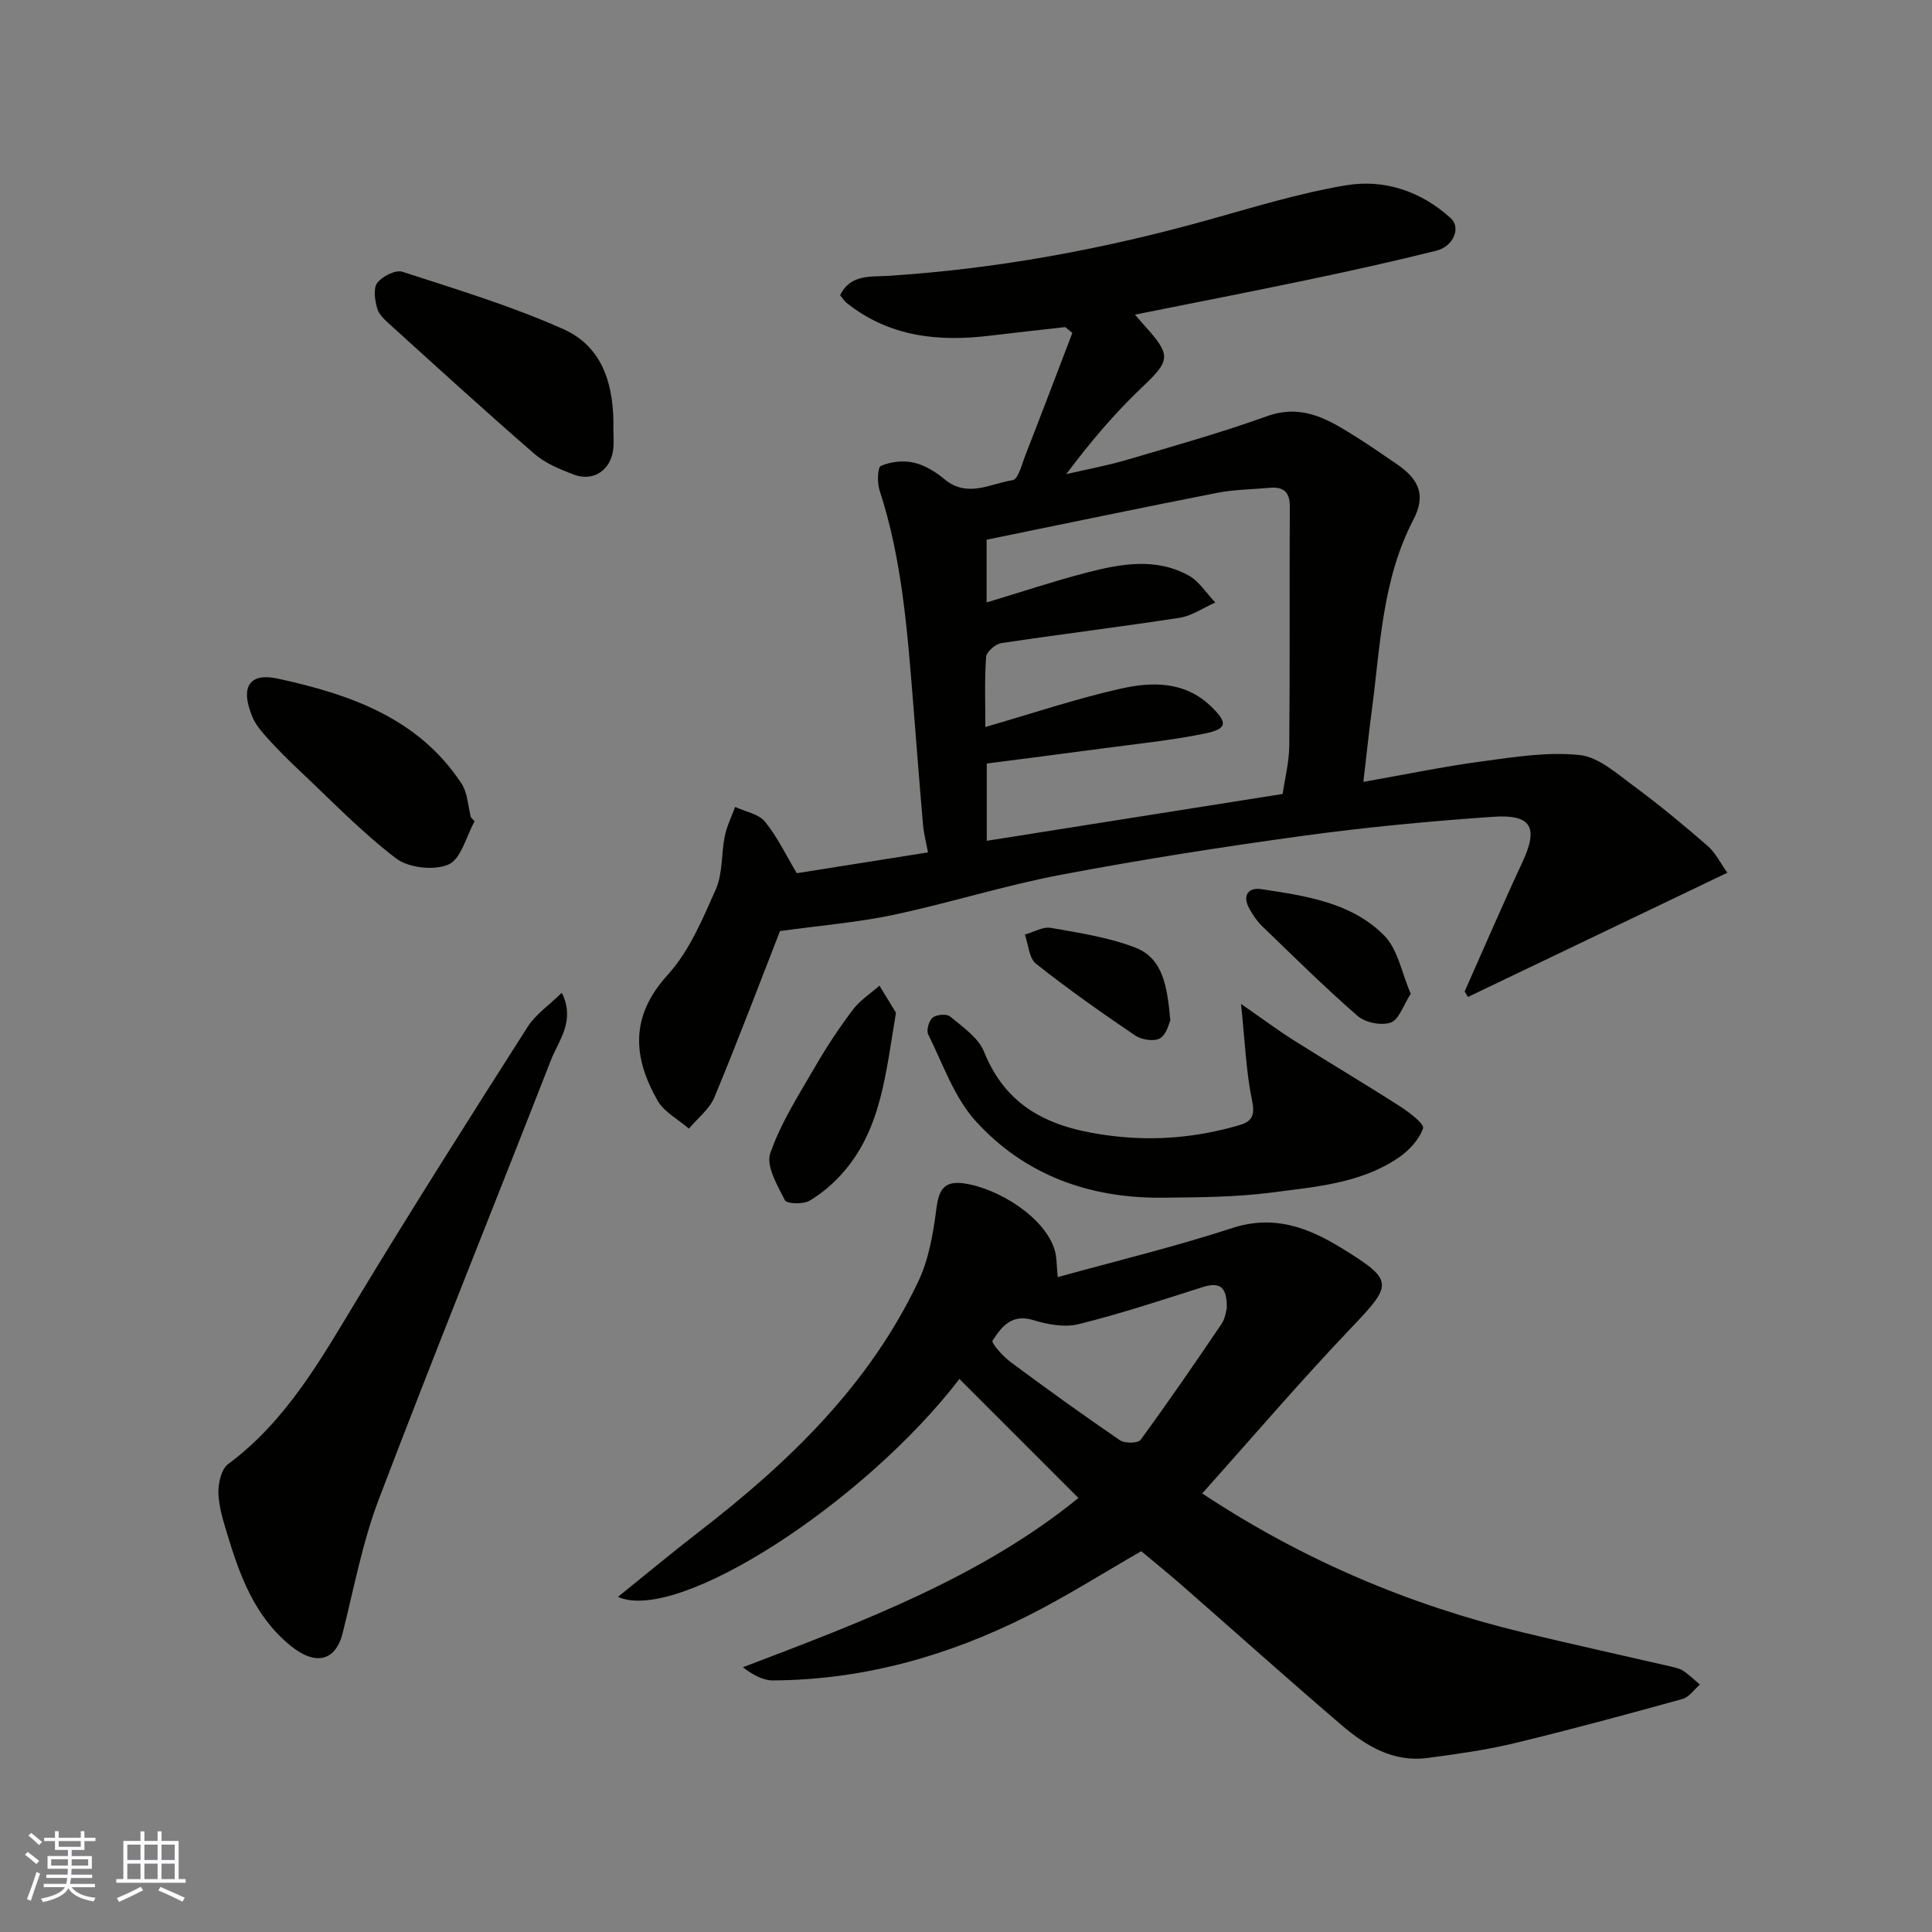
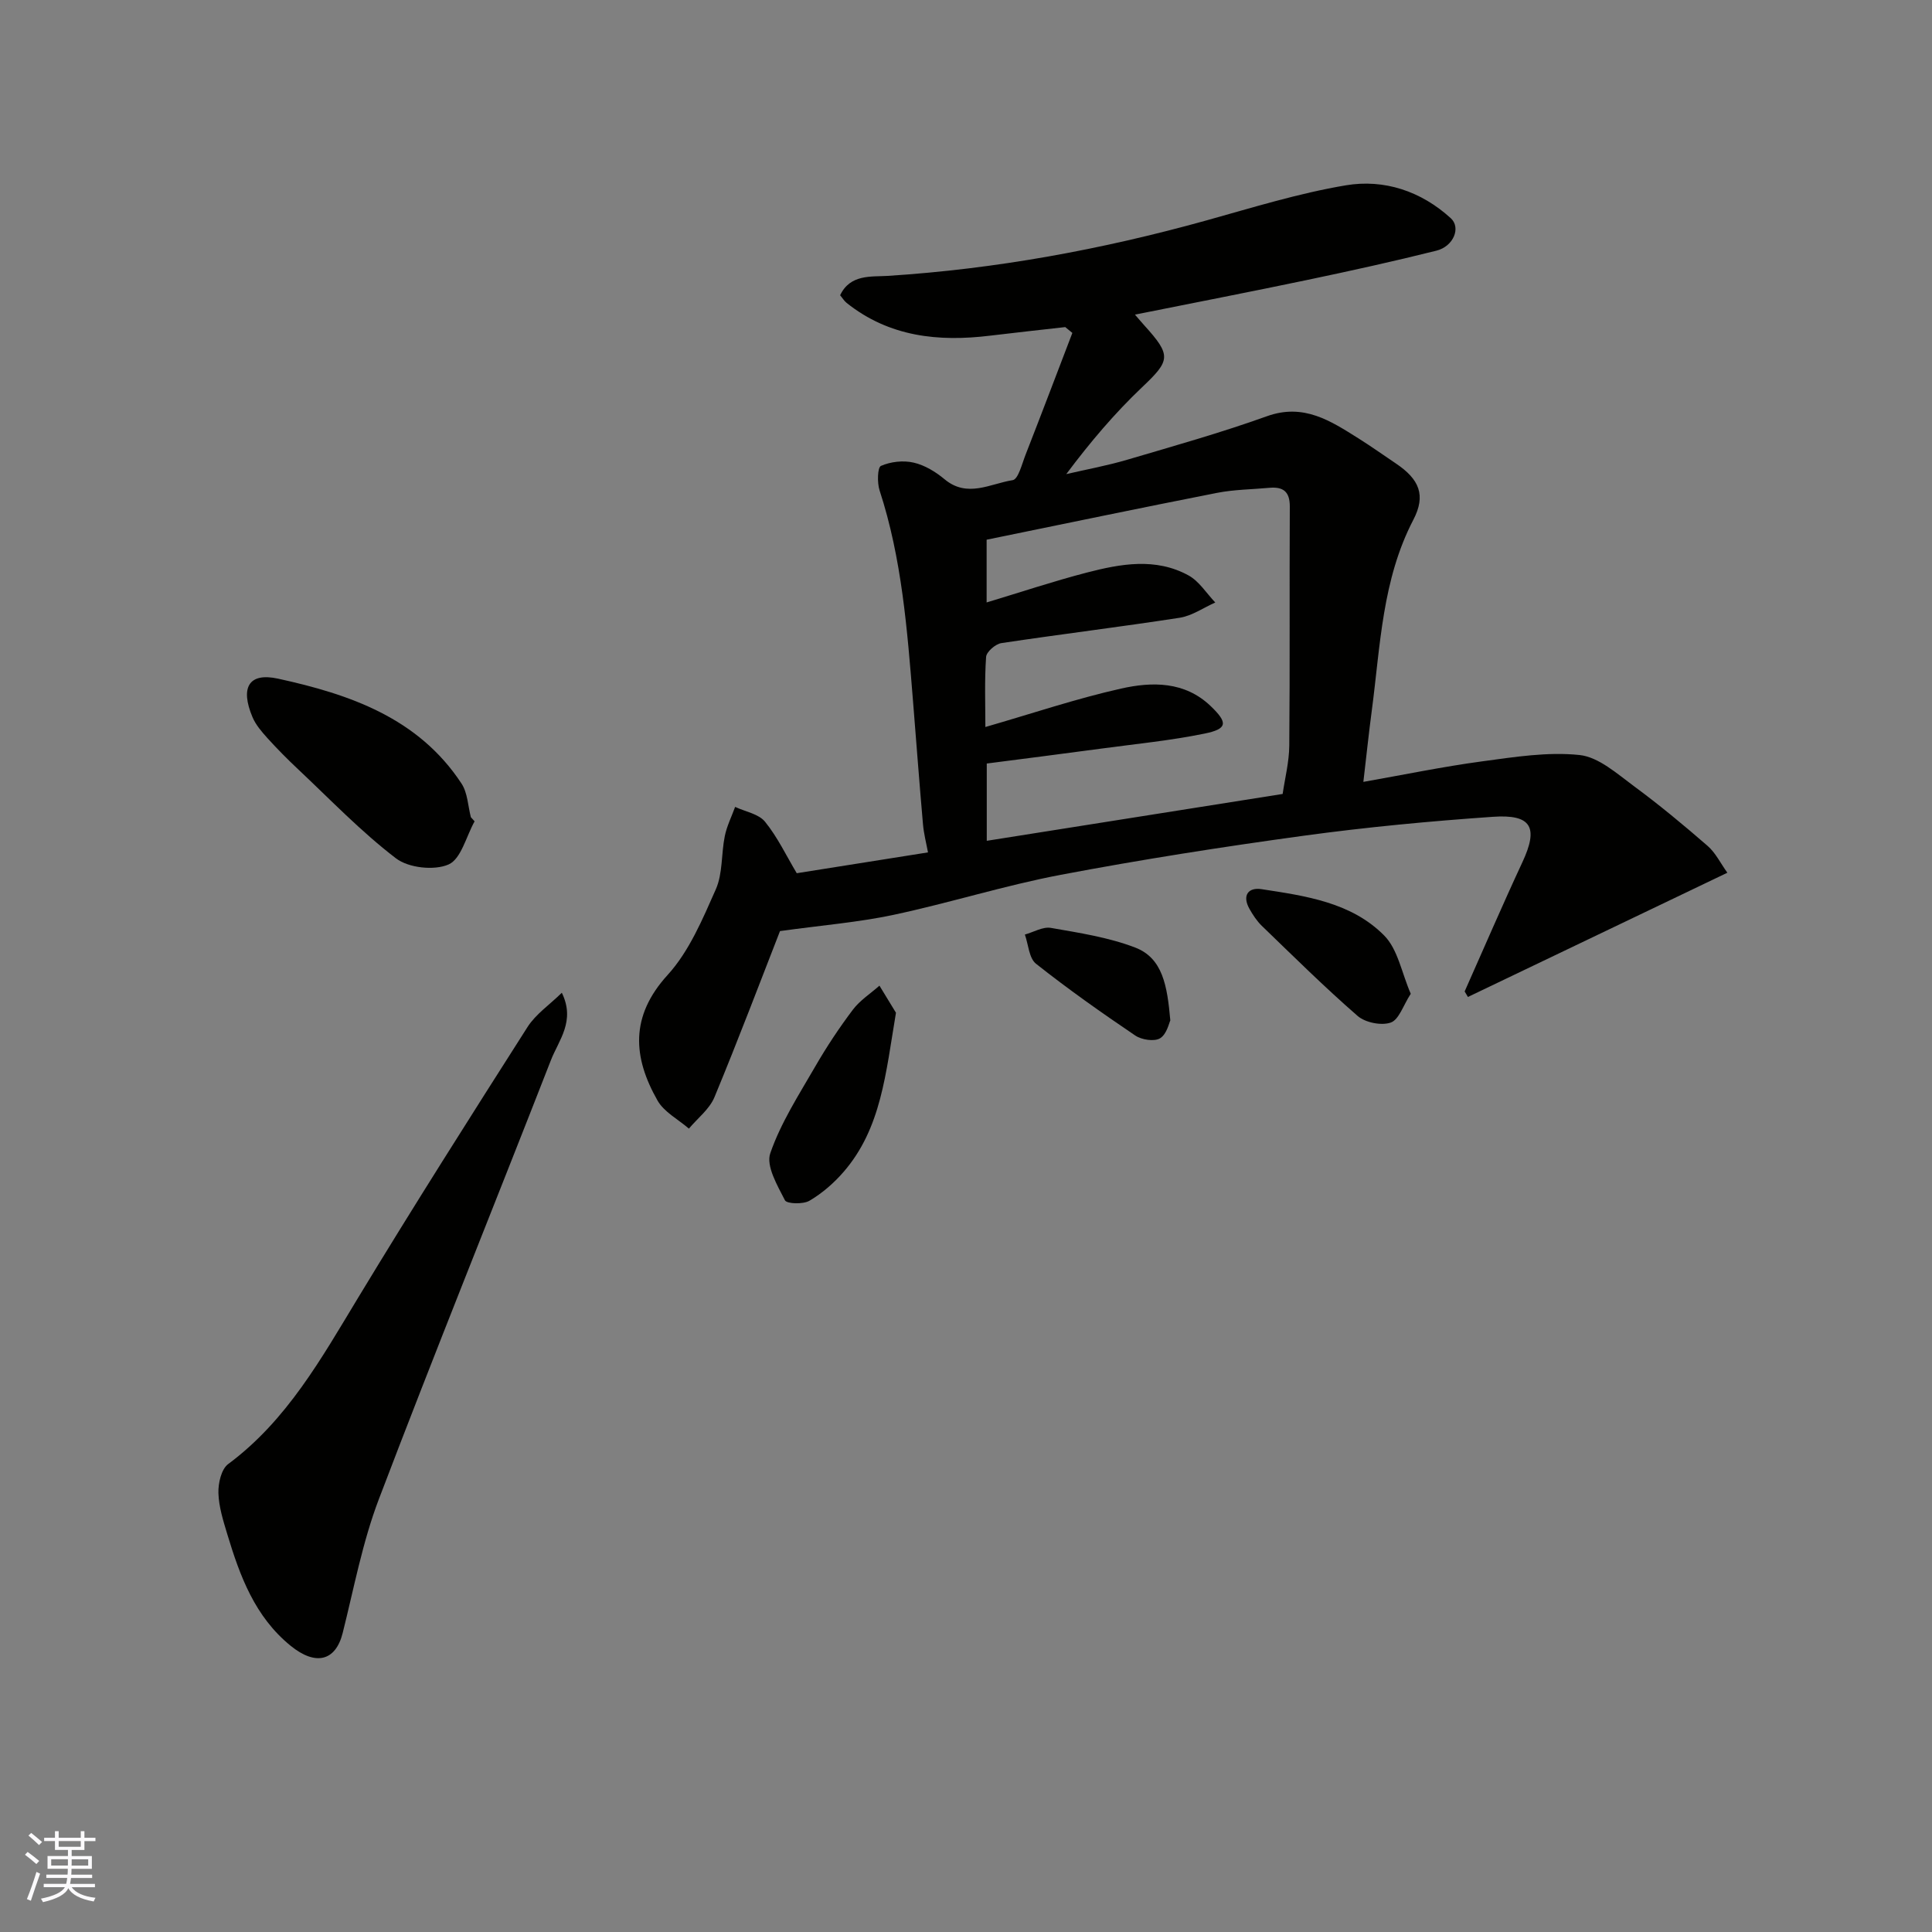
<svg xmlns="http://www.w3.org/2000/svg" enable-background="new 0 0 400 400" viewBox="0 0 400 400">
  <rect x="0" y="0" width="400" height="400" fill="#808080" stroke="none" />
  <g fill="#010100">
    <path d="m303.24 205.27c3.98-8.94 7.84-17.93 11.97-26.79 3.33-7.16 1.92-9.93-6.12-9.37-13.09.91-26.18 2.14-39.18 3.92-16.82 2.3-33.61 4.93-50.29 8.09-11.65 2.21-23.02 5.82-34.63 8.29-7.24 1.54-14.68 2.14-23.5 3.36-4.01 10.26-8.6 22.41-13.57 34.39-1.03 2.48-3.49 4.36-5.29 6.51-2.21-1.92-5.15-3.43-6.51-5.84-5.08-8.95-5.71-17.39 2.09-25.96 4.47-4.9 7.24-11.54 9.99-17.74 1.46-3.29 1.11-7.36 1.86-11.02.42-2.08 1.41-4.04 2.14-6.05 2.11.99 4.87 1.44 6.19 3.07 2.61 3.21 4.42 7.07 6.57 10.66 8.71-1.38 17.56-2.78 27.17-4.31-.35-1.89-.87-3.86-1.04-5.86-.75-8.53-1.38-17.06-2.07-25.59-1.19-14.67-2.29-29.35-6.91-43.49-.52-1.58-.44-4.76.28-5.08 2-.88 4.62-1.18 6.77-.68 2.29.52 4.57 1.91 6.41 3.45 4.71 3.93 9.49.89 14.1.18 1.15-.18 1.93-3.41 2.68-5.31 3.27-8.37 6.46-16.78 9.67-25.17-.49-.4-.98-.8-1.47-1.21-5.17.59-10.35 1.14-15.51 1.77-10.74 1.32-20.93.26-29.76-6.78-.5-.4-.84-.99-1.34-1.58 2.08-4.41 6.48-3.8 9.83-4.01 22.45-1.43 44.39-5.47 66.03-11.49 9.55-2.66 19.09-5.62 28.83-7.26 7.96-1.34 15.6 1.21 21.74 6.81 2.15 1.96.56 5.84-2.98 6.72-8.83 2.21-17.73 4.17-26.64 6.04-11.73 2.46-23.51 4.74-35.77 7.2.89 1.02 1.4 1.64 1.94 2.23 5.67 6.26 5.39 7.25-.48 12.82-5.62 5.34-10.67 11.27-15.68 17.97 4.22-.98 8.51-1.76 12.66-2.99 9.67-2.85 19.4-5.59 28.87-8.99 7.64-2.75 13.21.97 19.01 4.61 2.62 1.65 5.15 3.45 7.72 5.18 4.85 3.26 6.24 6.57 3.6 11.64-6.47 12.43-6.83 26.07-8.6 39.46-.64 4.8-1.14 9.63-1.75 14.81 8.35-1.47 16.43-3.15 24.59-4.25 6.69-.9 13.57-2.01 20.18-1.31 3.94.42 7.74 3.86 11.24 6.44 5.27 3.88 10.32 8.08 15.27 12.38 1.63 1.42 2.65 3.55 4.08 5.55-18.34 8.78-36.02 17.25-53.71 25.72-.22-.36-.45-.75-.68-1.14zm-37.68-40.89c.46-3.21 1.34-6.6 1.37-9.99.15-16.5.02-32.99.11-49.49.02-3.18-1.42-4.16-4.27-3.9-3.6.33-7.25.35-10.78 1.04-15.95 3.13-31.87 6.46-47.72 9.7v12.99c7.07-2.13 13.84-4.39 20.72-6.18 7.03-1.82 14.28-3.15 21.09.59 2.2 1.21 3.71 3.7 5.53 5.6-2.45 1.09-4.81 2.76-7.37 3.16-12.28 1.9-24.63 3.4-36.92 5.25-1.22.18-3.09 1.81-3.16 2.86-.34 4.89-.15 9.81-.15 14.51 9.7-2.8 18.79-5.87 28.1-7.96 6.42-1.44 13.18-1.52 18.55 3.63 3.6 3.45 3.49 4.72-1.26 5.69-7.02 1.44-14.2 2.14-21.32 3.1-8.02 1.08-16.04 2.1-23.78 3.1v16c20.62-3.26 40.91-6.48 61.26-9.7z" />
-     <path d="m248.9 309.2c20.76 13.73 42.83 23.09 66.46 28.79 10.12 2.44 20.28 4.67 30.42 7.01.94.22 1.95.42 2.72.93 1.23.81 2.3 1.88 3.44 2.85-1.19 1.02-2.22 2.59-3.58 2.97-11.59 3.21-23.21 6.36-34.9 9.18-5.85 1.41-11.86 2.22-17.83 3.03-7.08.96-12.78-2.43-17.82-6.75-11.14-9.53-22.06-19.31-33.09-28.97-2.72-2.38-5.54-4.66-8.44-7.08-7.75 4.45-15.45 9.34-23.55 13.41-16.54 8.31-34.06 13.25-52.71 13.34-2.08.01-4.17-1.18-6.22-2.72 24.88-9.47 49.38-18.7 69.48-35.05-8.28-8.28-16.49-16.49-24.64-24.64-19.65 25.6-58.33 50.71-70.69 45.11 5.74-4.62 11.22-9.19 16.86-13.54 18.51-14.3 35.14-30.29 45.32-51.78 2.17-4.58 3.08-9.91 3.73-15 .49-3.84 1.51-5.86 5.66-5.29 7.08.98 16.86 7 18.87 13.9.42 1.45.35 3.05.61 5.51 11.93-3.3 24.18-6.26 36.14-10.16 8.66-2.82 15.77-.07 22.73 4.22 10.79 6.65 10.51 7.39 1.92 16.41-10.61 11.13-20.61 22.84-30.89 34.32zm5.09-38.31c.11-4.87-1.76-5.43-5.09-4.38-8.49 2.7-16.97 5.51-25.61 7.65-2.91.72-6.43.05-9.4-.86-4.45-1.36-6.55 1.43-8.39 4.26-.32.49 2.14 3.25 3.71 4.42 7.46 5.54 15.01 10.98 22.68 16.22 1 .68 3.73.63 4.26-.1 5.77-7.88 11.3-15.94 16.78-24.03.77-1.15.91-2.72 1.06-3.18z" />
    <path d="m116.32 205.54c2.86 5.86-.64 9.81-2.26 13.96-11.83 30.31-24.05 60.47-35.62 90.88-3.39 8.9-5.16 18.42-7.49 27.71-1.47 5.86-5.62 6.84-10.78 2.65-7.41-6.03-10.49-14.42-13.11-23.09-.84-2.79-1.76-5.68-1.84-8.54-.06-2.02.6-4.94 2.02-5.99 12.2-9.06 19.32-21.92 26.96-34.53 11.39-18.82 23.19-37.4 35.02-55.96 1.7-2.66 4.54-4.58 7.1-7.09z" />
-     <path d="m256.94 207.85c4.31 2.98 7.5 5.37 10.85 7.49 7.31 4.62 14.75 9.02 22.02 13.69 1.93 1.23 5.13 3.68 4.82 4.57-.81 2.34-2.9 4.59-5.04 6.06-7.83 5.35-17.16 6.04-26.15 7.22-7.51.99-15.18 1.01-22.78 1.09-15.08.15-28.53-4.68-38.67-15.88-4.45-4.92-6.76-11.8-9.81-17.91-.43-.86.14-2.86.92-3.49.8-.65 2.91-.83 3.62-.23 2.58 2.17 5.83 4.35 7 7.26 4.91 12.21 14.58 16.02 26.61 17.47 9 1.09 17.56.27 26.11-2.19 2.43-.7 3.49-1.72 2.82-4.94-1.28-6.17-1.51-12.54-2.32-20.21z" />
-     <path d="m127 88.91c0 1.33.12 2.67-.02 3.99-.48 4.44-4.1 6.91-8.24 5.34-2.84-1.08-5.84-2.32-8.09-4.27-10.08-8.74-19.93-17.74-29.82-26.69-1.08-.98-2.36-2.12-2.73-3.41-.48-1.69-.86-4.16.01-5.31 1.04-1.36 3.8-2.75 5.21-2.29 11.24 3.65 22.62 7.09 33.37 11.9 8.37 3.74 10.48 12.01 10.31 20.74z" />
    <path d="m98.26 170.05c-1.74 3.11-2.79 7.79-5.39 8.93-2.97 1.3-8.29.72-10.89-1.27-7.25-5.54-13.63-12.21-20.31-18.49-2.18-2.05-4.29-4.18-6.3-6.4-1.19-1.32-2.43-2.76-3.1-4.36-2.55-6.06-.82-9.29 5.3-7.95 14.79 3.23 29.05 8.11 37.99 21.73 1.26 1.92 1.32 4.62 1.93 6.96.26.28.51.56.77.85z" />
    <path d="m185.5 209.68c-2.12 12.58-3.04 23.92-10.82 32.92-2.01 2.33-4.45 4.45-7.09 6-1.31.77-4.7.66-5.08-.1-1.56-3.06-3.95-7.1-3.03-9.74 2.18-6.31 5.93-12.11 9.31-17.96 2.35-4.07 4.97-8.02 7.8-11.77 1.46-1.93 3.64-3.32 5.49-4.96 1.31 2.16 2.63 4.32 3.42 5.61z" />
    <path d="m292.08 205.75c-1.56 2.4-2.43 5.36-4.14 5.96-1.94.68-5.27.01-6.86-1.37-6.84-5.95-13.3-12.35-19.83-18.65-1.03-1-1.86-2.27-2.57-3.53-1.54-2.75-.26-4.49 2.5-4.07 9.14 1.4 18.63 2.73 25.42 9.62 2.82 2.86 3.6 7.71 5.48 12.04z" />
    <path d="m242.3 211.27c-.25.49-.72 2.83-2.11 3.69-1.19.73-3.82.33-5.14-.56-7.01-4.74-13.93-9.62-20.56-14.87-1.45-1.15-1.57-3.98-2.3-6.04 1.8-.5 3.72-1.67 5.39-1.38 5.89 1.03 11.92 1.95 17.45 4.07 5.69 2.19 6.64 7.89 7.27 15.09z" />
  </g>
  <path d="m5.17 384 .55-.58c.85.61 1.65 1.24 2.4 1.87l-.59.64c-.83-.73-1.62-1.37-2.36-1.93m1.22 9.53-.82-.34c.71-1.76 1.37-3.64 1.98-5.63.24.13.5.25.76.36-.6 1.67-1.24 3.54-1.92 5.61m-.5-13.5.57-.54c.56.44 1.31 1.06 2.26 1.87l-.64.64c-.68-.66-1.41-1.32-2.19-1.97m3.25.46h2.24v-1.36h.77v1.36h4.57v-1.36h.76v1.36h2.28v.69h-2.28v1.84h-2.64v1.26h4.18v2.64h-4.21c0 .45-.02.86-.05 1.21h4.32v.69h-4.38c-.04.34-.1.75-.19 1.22h5.15v.69h-4.82c.87 1.19 2.51 1.92 4.93 2.19-.17.31-.3.57-.37.76-2.77-.49-4.52-1.41-5.26-2.76-.56 1.26-2.3 2.23-5.24 2.9-.12-.24-.26-.48-.43-.72 2.73-.55 4.38-1.34 4.96-2.38h-4.38v-.69h4.65c.1-.38.17-.79.21-1.22h-4.32v-.69h4.4c.03-.34.05-.75.05-1.21h-4.2v-2.64h4.23v-1.26h-2.69v-1.84h-2.24zm1.46 4.46v1.29h3.45c.01-.4.02-.57.01-.53v-.32-.45h-3.46zm1.55-2.59h4.57v-1.19h-4.57zm6.11 2.59h-3.42v.77c-.01.19-.01.37-.02.53h3.44z" fill="#fbfafc" />
-   <path d="m32.63 379.16h.82v1.98h3.54v7.89h1.45v.78h-14.36v-.78h1.46v-7.89h3.54v-1.98h.82v1.98h2.73zm-3.49 11.48.5.73c-1.61.82-3.28 1.63-5 2.41-.13-.27-.28-.55-.44-.82 1.75-.72 3.4-1.49 4.94-2.32m-2.78-5.55h2.73v-3.18h-2.73zm0 3.95h2.73v-3.2h-2.73zm3.54-3.95h2.73v-3.18h-2.73zm0 3.95h2.73v-3.2h-2.73zm7.89 4.68c-1.84-.92-3.51-1.7-5.02-2.32l.45-.73c1.89.8 3.57 1.55 5.04 2.23zm-1.62-11.81h-2.73v3.18h2.73zm-2.73 7.13h2.73v-3.2h-2.73z" fill="#fbfafc" />
</svg>